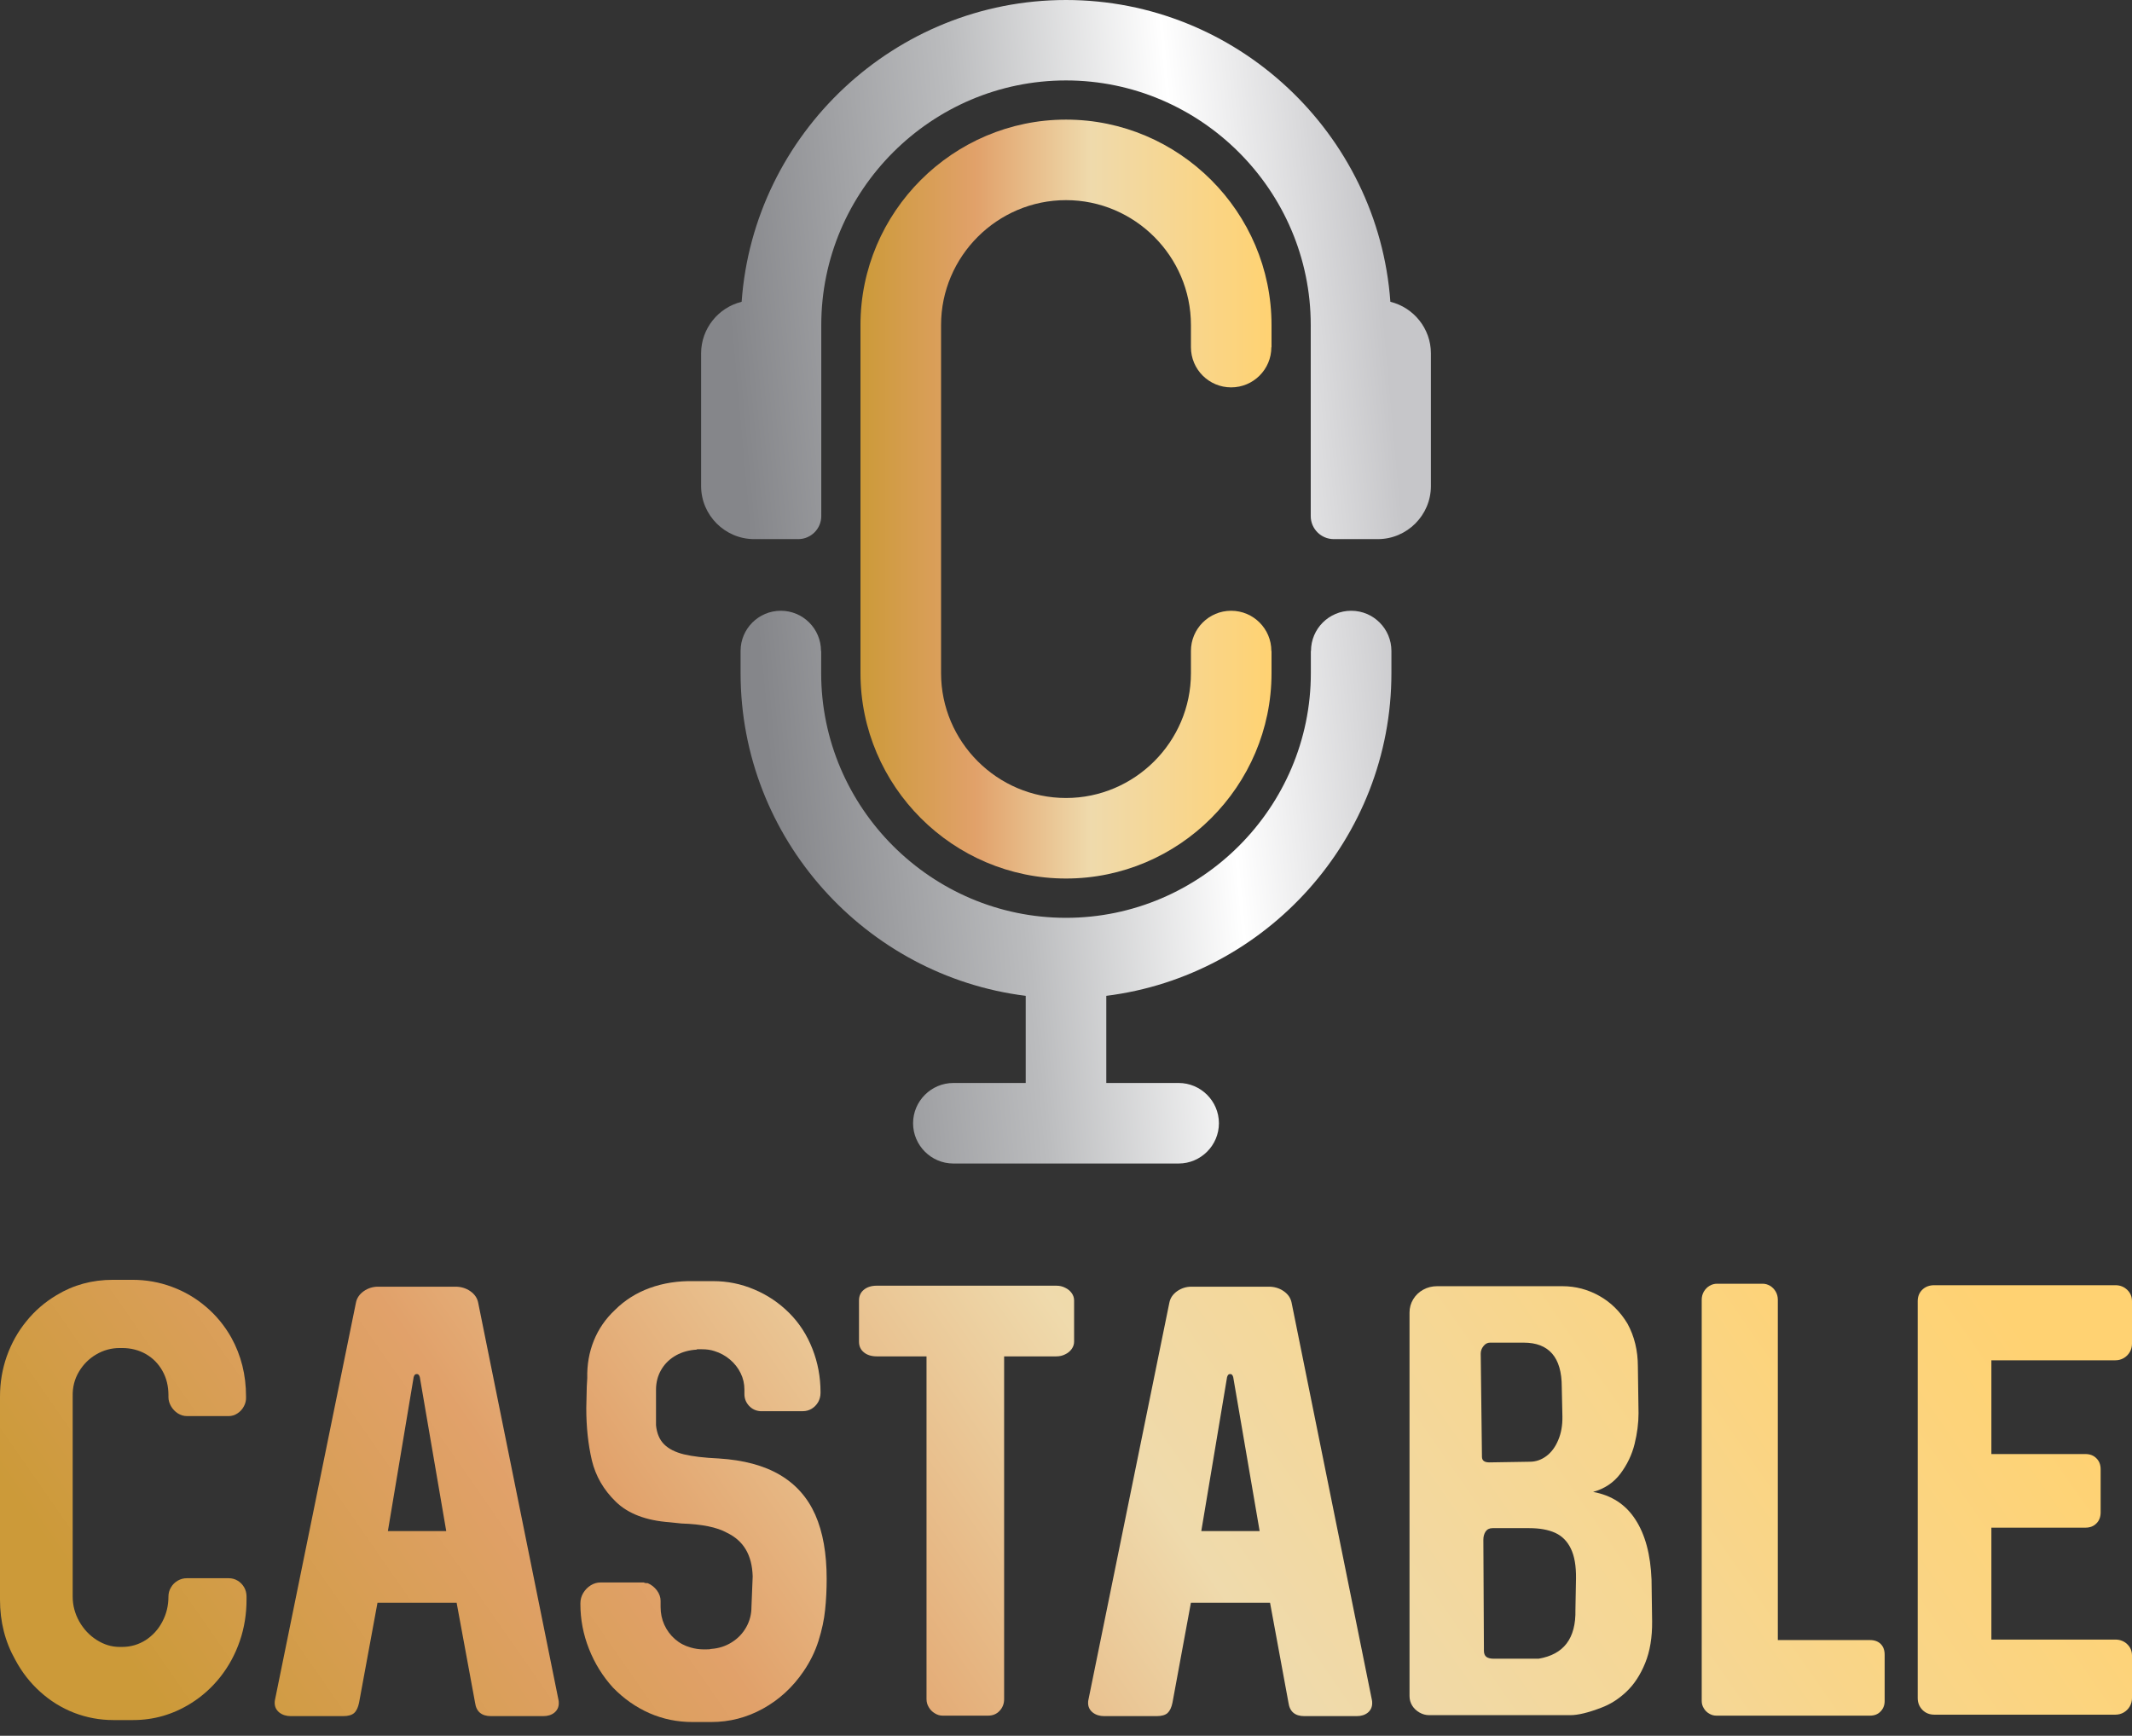
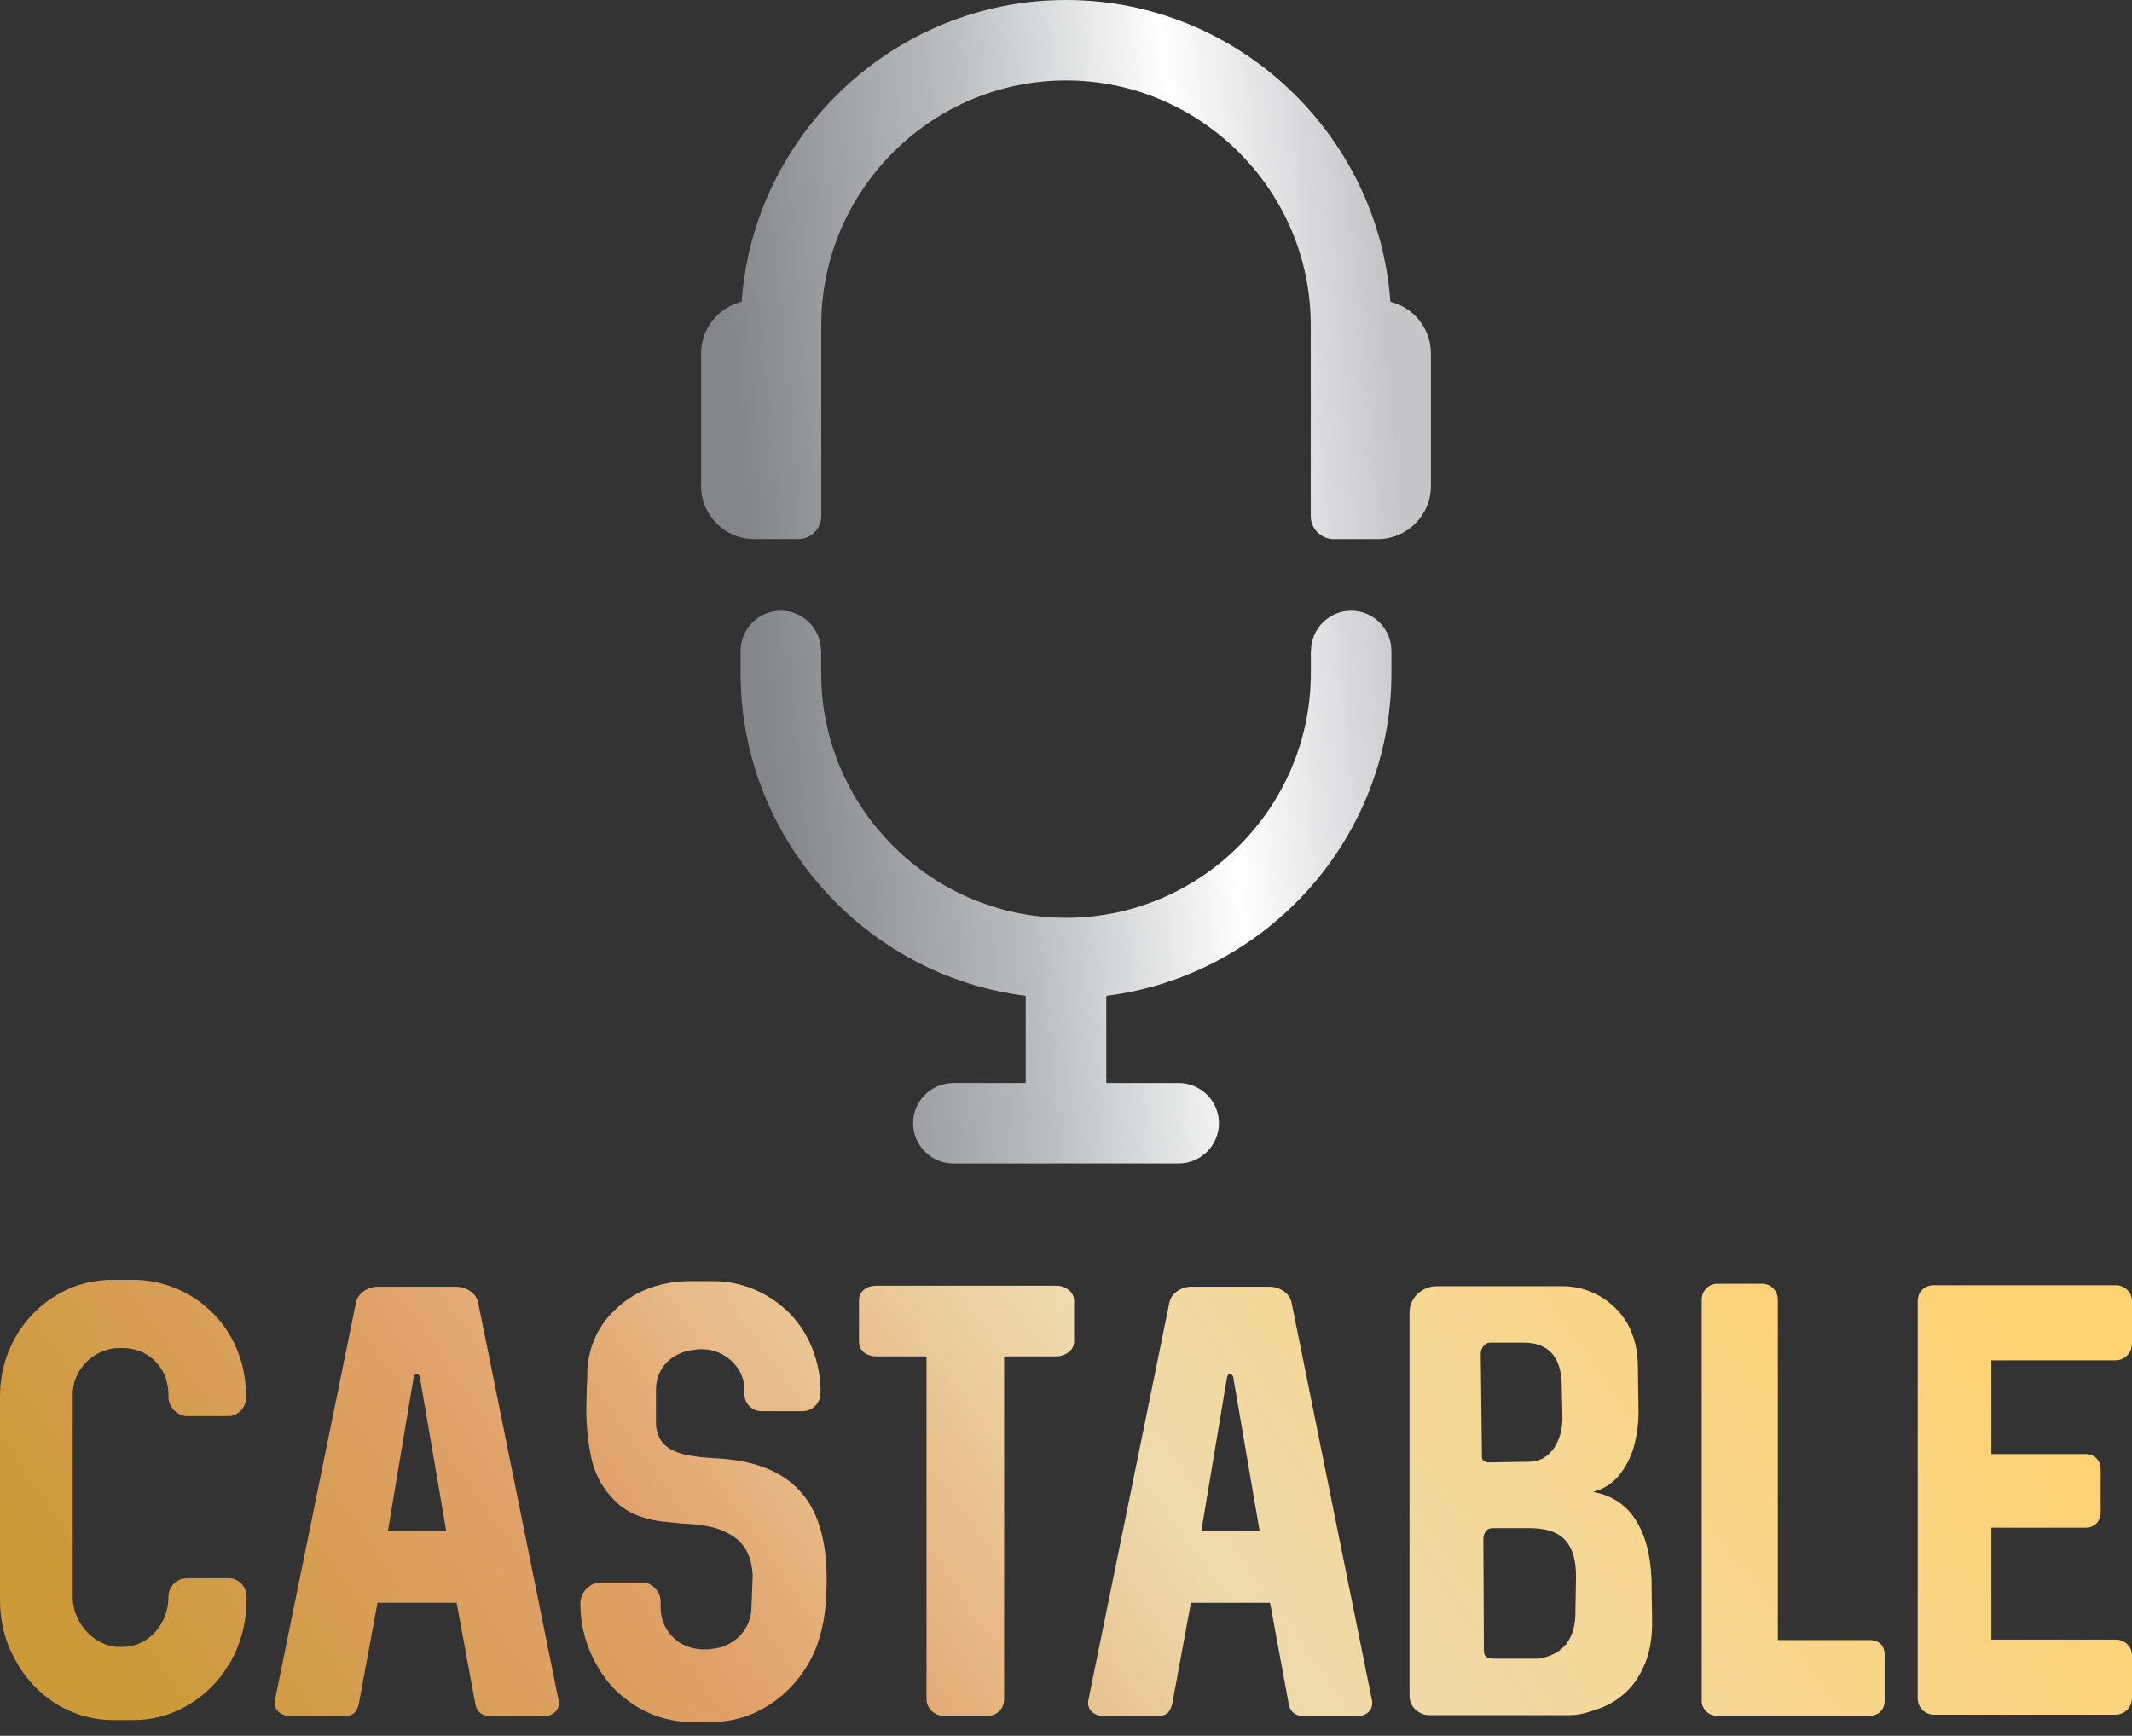
<svg xmlns="http://www.w3.org/2000/svg" width="140" height="114" viewBox="0 0 140 114" fill="none">
  <rect x="0" y="0" width="140" height="114" fill="#333333" stroke="none" />
-   <path fill-rule="evenodd" clip-rule="evenodd" d="M70 7.856C77.423 7.856 83.496 13.927 83.496 21.346V22.803H83.485C83.485 24.26 82.303 25.442 80.845 25.442C79.386 25.442 78.204 24.26 78.204 22.803V21.346C78.204 16.836 74.512 13.145 70 13.145C65.488 13.145 61.796 16.836 61.796 21.346V44.209C61.796 48.719 65.488 52.41 70 52.41C74.512 52.41 78.204 48.719 78.204 44.209V42.753C78.204 41.295 79.386 40.113 80.845 40.113C82.303 40.113 83.485 41.295 83.485 42.753H83.496V44.209C83.496 51.629 77.423 57.699 70 57.699C62.577 57.699 56.504 51.629 56.504 44.209V21.346C56.504 13.927 62.577 7.856 70 7.856Z" fill="url(#paint0_linear_5_626)" />
  <path fill-rule="evenodd" clip-rule="evenodd" d="M91.369 42.753V44.209C91.369 55.062 83.162 64.091 72.646 65.404V71.127H77.396C78.851 71.127 80.042 72.317 80.042 73.772C80.042 75.227 78.851 76.417 77.396 76.417H62.604C61.149 76.417 59.958 75.227 59.958 73.772C59.958 72.317 61.149 71.127 62.604 71.127H67.354V65.404C56.838 64.091 48.631 55.062 48.631 44.209V42.753C48.631 41.295 49.813 40.113 51.272 40.113C52.73 40.113 53.912 41.295 53.912 42.753H53.923V44.209C53.923 53.048 61.157 60.28 70 60.28C78.843 60.28 86.078 53.048 86.078 44.209V42.753H86.088C86.088 41.295 87.27 40.113 88.729 40.113C90.187 40.113 91.369 41.295 91.369 42.753ZM86.071 29.109V33.896C86.071 34.729 86.75 35.408 87.584 35.408H90.475C92.393 35.408 93.962 33.84 93.962 31.923V23.207C93.962 21.574 92.823 20.194 91.3 19.821C90.511 8.785 81.233 0 70 0C58.768 0 49.49 8.785 48.7 19.821C47.177 20.194 46.039 21.574 46.039 23.207V31.923C46.039 33.84 47.608 35.408 49.525 35.408H52.417C53.25 35.408 53.93 34.729 53.93 33.896V21.346C53.93 12.511 61.161 5.283 70 5.283C78.839 5.283 86.071 12.511 86.071 21.346V29.109Z" fill="url(#paint1_linear_5_626)" />
  <path fill-rule="evenodd" clip-rule="evenodd" d="M1.005 109.015C0.333 107.828 0 106.512 0 105.066V91.716C0 90.797 0.15 89.916 0.446 89.073C0.747 88.229 1.172 87.461 1.731 86.778C2.284 86.091 2.945 85.521 3.709 85.065C4.816 84.393 6.046 84.055 7.412 84.055H8.702C9.605 84.055 10.47 84.211 11.292 84.517C12.12 84.823 12.862 85.258 13.528 85.828C14.194 86.392 14.748 87.069 15.189 87.848C15.834 89.014 16.156 90.303 16.156 91.716V91.759C16.167 91.968 16.119 92.167 16.017 92.361C15.914 92.554 15.775 92.71 15.592 92.828C15.415 92.946 15.221 93.005 15.022 93.005H12.276C12.066 93.005 11.867 92.946 11.679 92.828C11.496 92.71 11.346 92.554 11.233 92.361C11.12 92.167 11.061 91.968 11.061 91.759V91.635C11.061 91.039 10.932 90.507 10.669 90.04C10.405 89.567 10.045 89.201 9.583 88.933C9.121 88.67 8.6 88.535 8.019 88.535H7.858C7.31 88.535 6.799 88.675 6.321 88.954C5.842 89.234 5.466 89.615 5.181 90.093C4.896 90.577 4.762 91.103 4.773 91.678V104.862C4.773 105.437 4.918 105.98 5.203 106.49C5.493 107 5.874 107.409 6.353 107.71C6.831 108.016 7.331 108.166 7.858 108.166H8.019C8.578 108.166 9.094 108.016 9.562 107.72C10.024 107.42 10.395 107.017 10.658 106.512C10.927 106.007 11.061 105.459 11.061 104.862C11.061 104.642 11.115 104.438 11.228 104.255C11.335 104.067 11.486 103.922 11.668 103.815C11.857 103.707 12.055 103.653 12.27 103.653H15.017C15.232 103.653 15.431 103.707 15.608 103.815C15.785 103.922 15.925 104.067 16.033 104.25C16.135 104.432 16.189 104.637 16.189 104.862V105.061C16.189 106.007 16.043 106.915 15.748 107.774C15.452 108.639 15.028 109.424 14.479 110.122C13.926 110.826 13.275 111.411 12.523 111.879C11.357 112.604 10.099 112.969 8.739 112.969H7.449C6.546 112.969 5.686 112.808 4.864 112.491C4.042 112.169 3.3 111.712 2.644 111.116C1.983 110.525 1.435 109.821 1.005 109.015Z" fill="url(#paint2_linear_5_626)" />
  <path fill-rule="evenodd" clip-rule="evenodd" d="M18.037 111.846C18.037 111.766 18.043 111.707 18.053 111.664L23.374 85.553C23.433 85.252 23.605 85 23.885 84.801C24.17 84.603 24.482 84.506 24.826 84.506H29.905C30.27 84.506 30.598 84.603 30.883 84.801C31.168 85 31.34 85.252 31.399 85.553L36.677 111.664C36.688 111.707 36.693 111.771 36.693 111.857C36.693 112.109 36.602 112.314 36.413 112.475C36.225 112.631 35.978 112.711 35.672 112.711H32.243C31.625 112.711 31.275 112.416 31.195 111.825L29.985 105.265H24.788L23.579 111.825C23.514 112.142 23.407 112.367 23.256 112.507C23.106 112.641 22.864 112.711 22.53 112.711H19.102C18.795 112.711 18.543 112.631 18.338 112.47C18.14 112.308 18.037 112.099 18.037 111.846ZM29.303 100.559L27.567 90.442C27.545 90.373 27.518 90.324 27.491 90.292C27.459 90.26 27.422 90.244 27.368 90.244C27.314 90.244 27.271 90.26 27.239 90.292C27.212 90.324 27.185 90.373 27.164 90.442L25.471 100.559H29.303Z" fill="url(#paint3_linear_5_626)" />
  <path fill-rule="evenodd" clip-rule="evenodd" d="M40.251 110.836C39.579 110.095 39.052 109.251 38.676 108.295C38.3 107.344 38.112 106.361 38.112 105.346V105.303C38.112 105.056 38.176 104.83 38.3 104.62C38.429 104.411 38.59 104.244 38.789 104.121C38.988 103.997 39.203 103.933 39.429 103.933H42.288C42.304 103.949 42.325 103.96 42.352 103.965C42.379 103.97 42.412 103.976 42.449 103.976H42.53C42.772 104.078 42.976 104.239 43.137 104.454C43.298 104.674 43.379 104.9 43.379 105.142V105.544C43.379 105.958 43.46 106.35 43.626 106.716C43.793 107.081 44.024 107.393 44.325 107.656C44.62 107.914 44.965 108.096 45.352 108.204C45.631 108.284 45.916 108.327 46.201 108.327H46.319C46.41 108.327 46.491 108.327 46.556 108.322C46.625 108.317 46.668 108.306 46.684 108.295H46.722C47.211 108.258 47.657 108.113 48.055 107.86C48.458 107.607 48.77 107.28 49.001 106.871C49.227 106.469 49.345 106.028 49.345 105.55L49.426 103.53C49.404 102.826 49.254 102.24 48.974 101.768C48.694 101.295 48.281 100.93 47.733 100.666C47.087 100.306 46.093 100.102 44.749 100.059L43.981 99.979C42.428 99.866 41.251 99.42 40.444 98.635C39.638 97.856 39.111 96.943 38.864 95.906C38.622 94.869 38.499 93.73 38.499 92.484L38.531 91.071L38.563 90.507C38.542 89.631 38.687 88.815 38.993 88.052C39.3 87.289 39.762 86.617 40.38 86.037C41.02 85.398 41.783 84.914 42.669 84.592C43.556 84.269 44.524 84.119 45.577 84.141H46.83C47.77 84.141 48.668 84.323 49.528 84.689C50.388 85.049 51.156 85.564 51.828 86.236C52.489 86.897 52.994 87.681 53.349 88.589C53.704 89.492 53.881 90.443 53.881 91.436V91.474C53.881 91.7 53.827 91.904 53.725 92.087C53.618 92.269 53.478 92.414 53.301 92.522C53.123 92.629 52.93 92.683 52.715 92.683H49.931C49.63 92.661 49.383 92.543 49.184 92.328C48.985 92.113 48.883 91.856 48.883 91.555V91.275C48.883 90.888 48.802 90.523 48.635 90.185C48.469 89.841 48.232 89.545 47.937 89.293C47.636 89.04 47.297 88.852 46.91 88.734C46.668 88.653 46.4 88.616 46.104 88.616H45.781C45.755 88.643 45.685 88.653 45.577 88.653C45.083 88.707 44.647 88.852 44.271 89.089C43.895 89.325 43.605 89.631 43.395 90.007C43.185 90.383 43.078 90.808 43.078 91.275V93.612C43.132 94.144 43.309 94.558 43.61 94.859C43.911 95.159 44.346 95.38 44.916 95.519C45.486 95.654 46.244 95.745 47.19 95.788C48.824 95.89 50.167 96.25 51.215 96.868C52.263 97.486 53.037 98.362 53.537 99.49C54.037 100.623 54.284 102.026 54.284 103.696C54.284 104.4 54.252 105.077 54.182 105.727C54.118 106.372 53.972 107.054 53.747 107.769C53.521 108.483 53.188 109.155 52.752 109.789C52.043 110.826 51.156 111.637 50.097 112.222C49.033 112.808 47.904 113.098 46.706 113.098H45.459C44.475 113.098 43.535 112.905 42.648 112.518C41.761 112.126 40.96 111.567 40.251 110.836Z" fill="url(#paint4_linear_5_626)" />
  <path fill-rule="evenodd" clip-rule="evenodd" d="M60.841 111.594V89.083H57.579C57.23 89.083 56.945 88.997 56.73 88.82C56.515 88.648 56.407 88.412 56.407 88.116V85.409C56.407 85.113 56.515 84.876 56.73 84.705C56.945 84.527 57.23 84.441 57.579 84.441H69.366C69.575 84.441 69.769 84.484 69.946 84.576C70.129 84.662 70.269 84.78 70.376 84.93C70.478 85.075 70.532 85.236 70.532 85.409V88.116C70.532 88.288 70.478 88.449 70.376 88.594C70.269 88.745 70.129 88.863 69.946 88.949C69.769 89.04 69.575 89.083 69.366 89.083H65.937V111.594C65.937 111.9 65.835 112.158 65.636 112.367C65.437 112.577 65.19 112.679 64.883 112.679H61.895C61.723 112.679 61.551 112.631 61.39 112.529C61.223 112.432 61.089 112.298 60.992 112.131C60.89 111.965 60.841 111.787 60.841 111.594Z" fill="url(#paint5_linear_5_626)" />
  <path fill-rule="evenodd" clip-rule="evenodd" d="M71.451 111.846C71.451 111.766 71.456 111.707 71.467 111.664L76.788 85.553C76.847 85.252 77.019 85 77.299 84.801C77.584 84.603 77.895 84.506 78.239 84.506H83.318C83.684 84.506 84.012 84.603 84.296 84.801C84.582 85 84.753 85.252 84.813 85.553L90.09 111.664C90.101 111.707 90.106 111.771 90.106 111.857C90.106 112.109 90.015 112.314 89.827 112.475C89.639 112.631 89.392 112.711 89.085 112.711H85.656C85.038 112.711 84.689 112.416 84.608 111.825L83.399 105.265H78.202L76.992 111.825C76.928 112.142 76.82 112.367 76.67 112.507C76.519 112.641 76.277 112.711 75.944 112.711H72.515C72.209 112.711 71.956 112.631 71.752 112.47C71.553 112.308 71.451 112.099 71.451 111.846ZM82.716 100.559L80.98 90.442C80.959 90.373 80.932 90.324 80.905 90.292C80.873 90.26 80.835 90.244 80.781 90.244C80.728 90.244 80.685 90.26 80.652 90.292C80.626 90.324 80.599 90.373 80.577 90.442L78.884 100.559H82.716Z" fill="url(#paint6_linear_5_626)" />
  <path fill-rule="evenodd" clip-rule="evenodd" d="M92.558 111.395V86.209C92.558 85.892 92.638 85.596 92.799 85.333C92.961 85.065 93.181 84.855 93.455 84.705C93.734 84.549 94.041 84.474 94.374 84.474H102.597C103.463 84.474 104.269 84.689 105.027 85.113C105.779 85.537 106.397 86.144 106.87 86.934C107.327 87.767 107.553 88.707 107.553 89.755L107.596 92.822C107.596 93.462 107.51 94.133 107.338 94.832C107.166 95.535 106.854 96.186 106.414 96.776C105.967 97.373 105.371 97.776 104.613 97.985C105.822 98.206 106.752 98.807 107.392 99.801C108.037 100.79 108.386 102.106 108.45 103.745L108.488 106.484C108.499 107.538 108.348 108.451 108.031 109.23C107.714 110.009 107.3 110.637 106.79 111.116C106.284 111.594 105.731 111.943 105.134 112.163C104.291 112.486 103.619 112.647 103.119 112.647H93.847C93.622 112.647 93.412 112.588 93.213 112.475C93.014 112.362 92.853 112.212 92.735 112.023C92.617 111.83 92.558 111.621 92.558 111.395ZM101.033 108.94C101.861 108.8 102.474 108.467 102.877 107.935C103.28 107.403 103.474 106.662 103.452 105.722L103.49 103.664C103.5 102.847 103.388 102.192 103.151 101.708C102.915 101.22 102.571 100.876 102.119 100.671C101.668 100.467 101.103 100.365 100.426 100.365H98.007C97.803 100.365 97.653 100.441 97.551 100.591C97.454 100.741 97.406 100.919 97.406 101.128L97.443 108.419C97.443 108.601 97.497 108.73 97.599 108.816C97.706 108.897 97.868 108.94 98.088 108.94H101.033ZM100.458 96.003C100.851 96.003 101.211 95.879 101.544 95.632C101.872 95.385 102.135 95.036 102.323 94.579C102.517 94.128 102.608 93.607 102.597 93.021L102.555 91.087C102.555 90.115 102.345 89.389 101.926 88.906C101.506 88.422 100.883 88.181 100.055 88.181H97.841C97.68 88.181 97.534 88.256 97.416 88.406C97.293 88.557 97.233 88.723 97.233 88.906L97.314 95.68C97.314 95.922 97.475 96.046 97.798 96.046L100.458 96.003Z" fill="url(#paint7_linear_5_626)" />
  <path fill-rule="evenodd" clip-rule="evenodd" d="M111.745 111.712V85.36C111.745 85.167 111.793 84.989 111.885 84.828C111.982 84.667 112.105 84.538 112.261 84.447C112.417 84.355 112.584 84.312 112.755 84.312H115.738C115.911 84.312 116.072 84.355 116.228 84.447C116.384 84.538 116.507 84.667 116.604 84.828C116.695 84.989 116.743 85.167 116.743 85.36V107.715H122.79C123.091 107.715 123.328 107.801 123.5 107.973C123.672 108.145 123.758 108.381 123.758 108.682V111.712C123.758 111.986 123.672 112.217 123.494 112.4C123.322 112.588 123.086 112.679 122.79 112.679H112.713C112.54 112.679 112.379 112.636 112.234 112.545C112.084 112.459 111.965 112.341 111.879 112.19C111.788 112.045 111.745 111.884 111.745 111.712Z" fill="url(#paint8_linear_5_626)" />
  <path fill-rule="evenodd" clip-rule="evenodd" d="M125.929 111.524V85.457C125.929 85.151 126.031 84.898 126.23 84.705C126.434 84.506 126.698 84.409 127.02 84.409H138.909C139.215 84.409 139.473 84.511 139.683 84.71C139.892 84.909 140 85.156 140 85.462V88.251C140 88.449 139.952 88.632 139.855 88.798C139.758 88.965 139.624 89.099 139.457 89.196C139.29 89.293 139.108 89.341 138.909 89.341H130.766V95.498H136.936C137.237 95.498 137.479 95.589 137.662 95.777C137.85 95.96 137.941 96.202 137.941 96.502V99.323C137.941 99.624 137.85 99.871 137.662 100.054C137.479 100.242 137.237 100.333 136.936 100.333H130.766V107.683H138.909C139.215 107.683 139.473 107.785 139.683 107.983C139.892 108.182 140 108.429 140 108.736V111.524C140 111.723 139.952 111.905 139.855 112.072C139.758 112.238 139.624 112.373 139.457 112.47C139.29 112.566 139.108 112.615 138.909 112.615H127.02C126.703 112.615 126.44 112.507 126.235 112.298C126.031 112.088 125.929 111.83 125.929 111.524Z" fill="url(#paint9_linear_5_626)" />
  <defs>
    <linearGradient id="paint0_linear_5_626" x1="56.504" y1="32.778" x2="83.496" y2="32.778" gradientUnits="userSpaceOnUse">
      <stop stop-color="#CC9A39" />
      <stop offset="0.28" stop-color="#E1A16A" />
      <stop offset="0.56" stop-color="#EFDAAC" />
      <stop offset="1" stop-color="#FFD272" />
    </linearGradient>
    <linearGradient id="paint1_linear_5_626" x1="49.644" y1="40.347" x2="92.327" y2="36.481" gradientUnits="userSpaceOnUse">
      <stop stop-color="#85868A" />
      <stop offset="0.37" stop-color="#BBBCBE" />
      <stop offset="0.7" stop-color="white" />
      <stop offset="1" stop-color="#C6C6C9" />
    </linearGradient>
    <linearGradient id="paint2_linear_5_626" x1="3.337" y1="101.792" x2="79.486" y2="48.771" gradientUnits="userSpaceOnUse">
      <stop stop-color="#CC9A39" />
      <stop offset="0.28" stop-color="#E1A16A" />
      <stop offset="0.56" stop-color="#EFDAAC" />
      <stop offset="1" stop-color="#FFD272" />
    </linearGradient>
    <linearGradient id="paint3_linear_5_626" x1="10.66" y1="112.199" x2="90.168" y2="56.84" gradientUnits="userSpaceOnUse">
      <stop stop-color="#CC9A39" />
      <stop offset="0.28" stop-color="#E1A16A" />
      <stop offset="0.56" stop-color="#EFDAAC" />
      <stop offset="1" stop-color="#FFD272" />
    </linearGradient>
    <linearGradient id="paint4_linear_5_626" x1="20.915" y1="116.018" x2="96.725" y2="63.233" gradientUnits="userSpaceOnUse">
      <stop stop-color="#CC9A39" />
      <stop offset="0.28" stop-color="#E1A16A" />
      <stop offset="0.56" stop-color="#EFDAAC" />
      <stop offset="1" stop-color="#FFD272" />
    </linearGradient>
    <linearGradient id="paint5_linear_5_626" x1="27.954" y1="121.664" x2="107.833" y2="66.046" gradientUnits="userSpaceOnUse">
      <stop stop-color="#CC9A39" />
      <stop offset="0.28" stop-color="#E1A16A" />
      <stop offset="0.56" stop-color="#EFDAAC" />
      <stop offset="1" stop-color="#FFD272" />
    </linearGradient>
    <linearGradient id="paint6_linear_5_626" x1="34.043" y1="133.091" x2="113.551" y2="77.732" gradientUnits="userSpaceOnUse">
      <stop stop-color="#CC9A39" />
      <stop offset="0.28" stop-color="#E1A16A" />
      <stop offset="0.56" stop-color="#EFDAAC" />
      <stop offset="1" stop-color="#FFD272" />
    </linearGradient>
    <linearGradient id="paint7_linear_5_626" x1="38.506" y1="140.807" x2="123.255" y2="81.799" gradientUnits="userSpaceOnUse">
      <stop stop-color="#CC9A39" />
      <stop offset="0.28" stop-color="#E1A16A" />
      <stop offset="0.56" stop-color="#EFDAAC" />
      <stop offset="1" stop-color="#FFD272" />
    </linearGradient>
    <linearGradient id="paint8_linear_5_626" x1="55.598" y1="141.761" x2="126.934" y2="92.092" gradientUnits="userSpaceOnUse">
      <stop stop-color="#CC9A39" />
      <stop offset="0.28" stop-color="#E1A16A" />
      <stop offset="0.56" stop-color="#EFDAAC" />
      <stop offset="1" stop-color="#FFD272" />
    </linearGradient>
    <linearGradient id="paint9_linear_5_626" x1="45.557" y1="159.306" x2="137.978" y2="94.955" gradientUnits="userSpaceOnUse">
      <stop stop-color="#CC9A39" />
      <stop offset="0.28" stop-color="#E1A16A" />
      <stop offset="0.56" stop-color="#EFDAAC" />
      <stop offset="1" stop-color="#FFD272" />
    </linearGradient>
  </defs>
</svg>